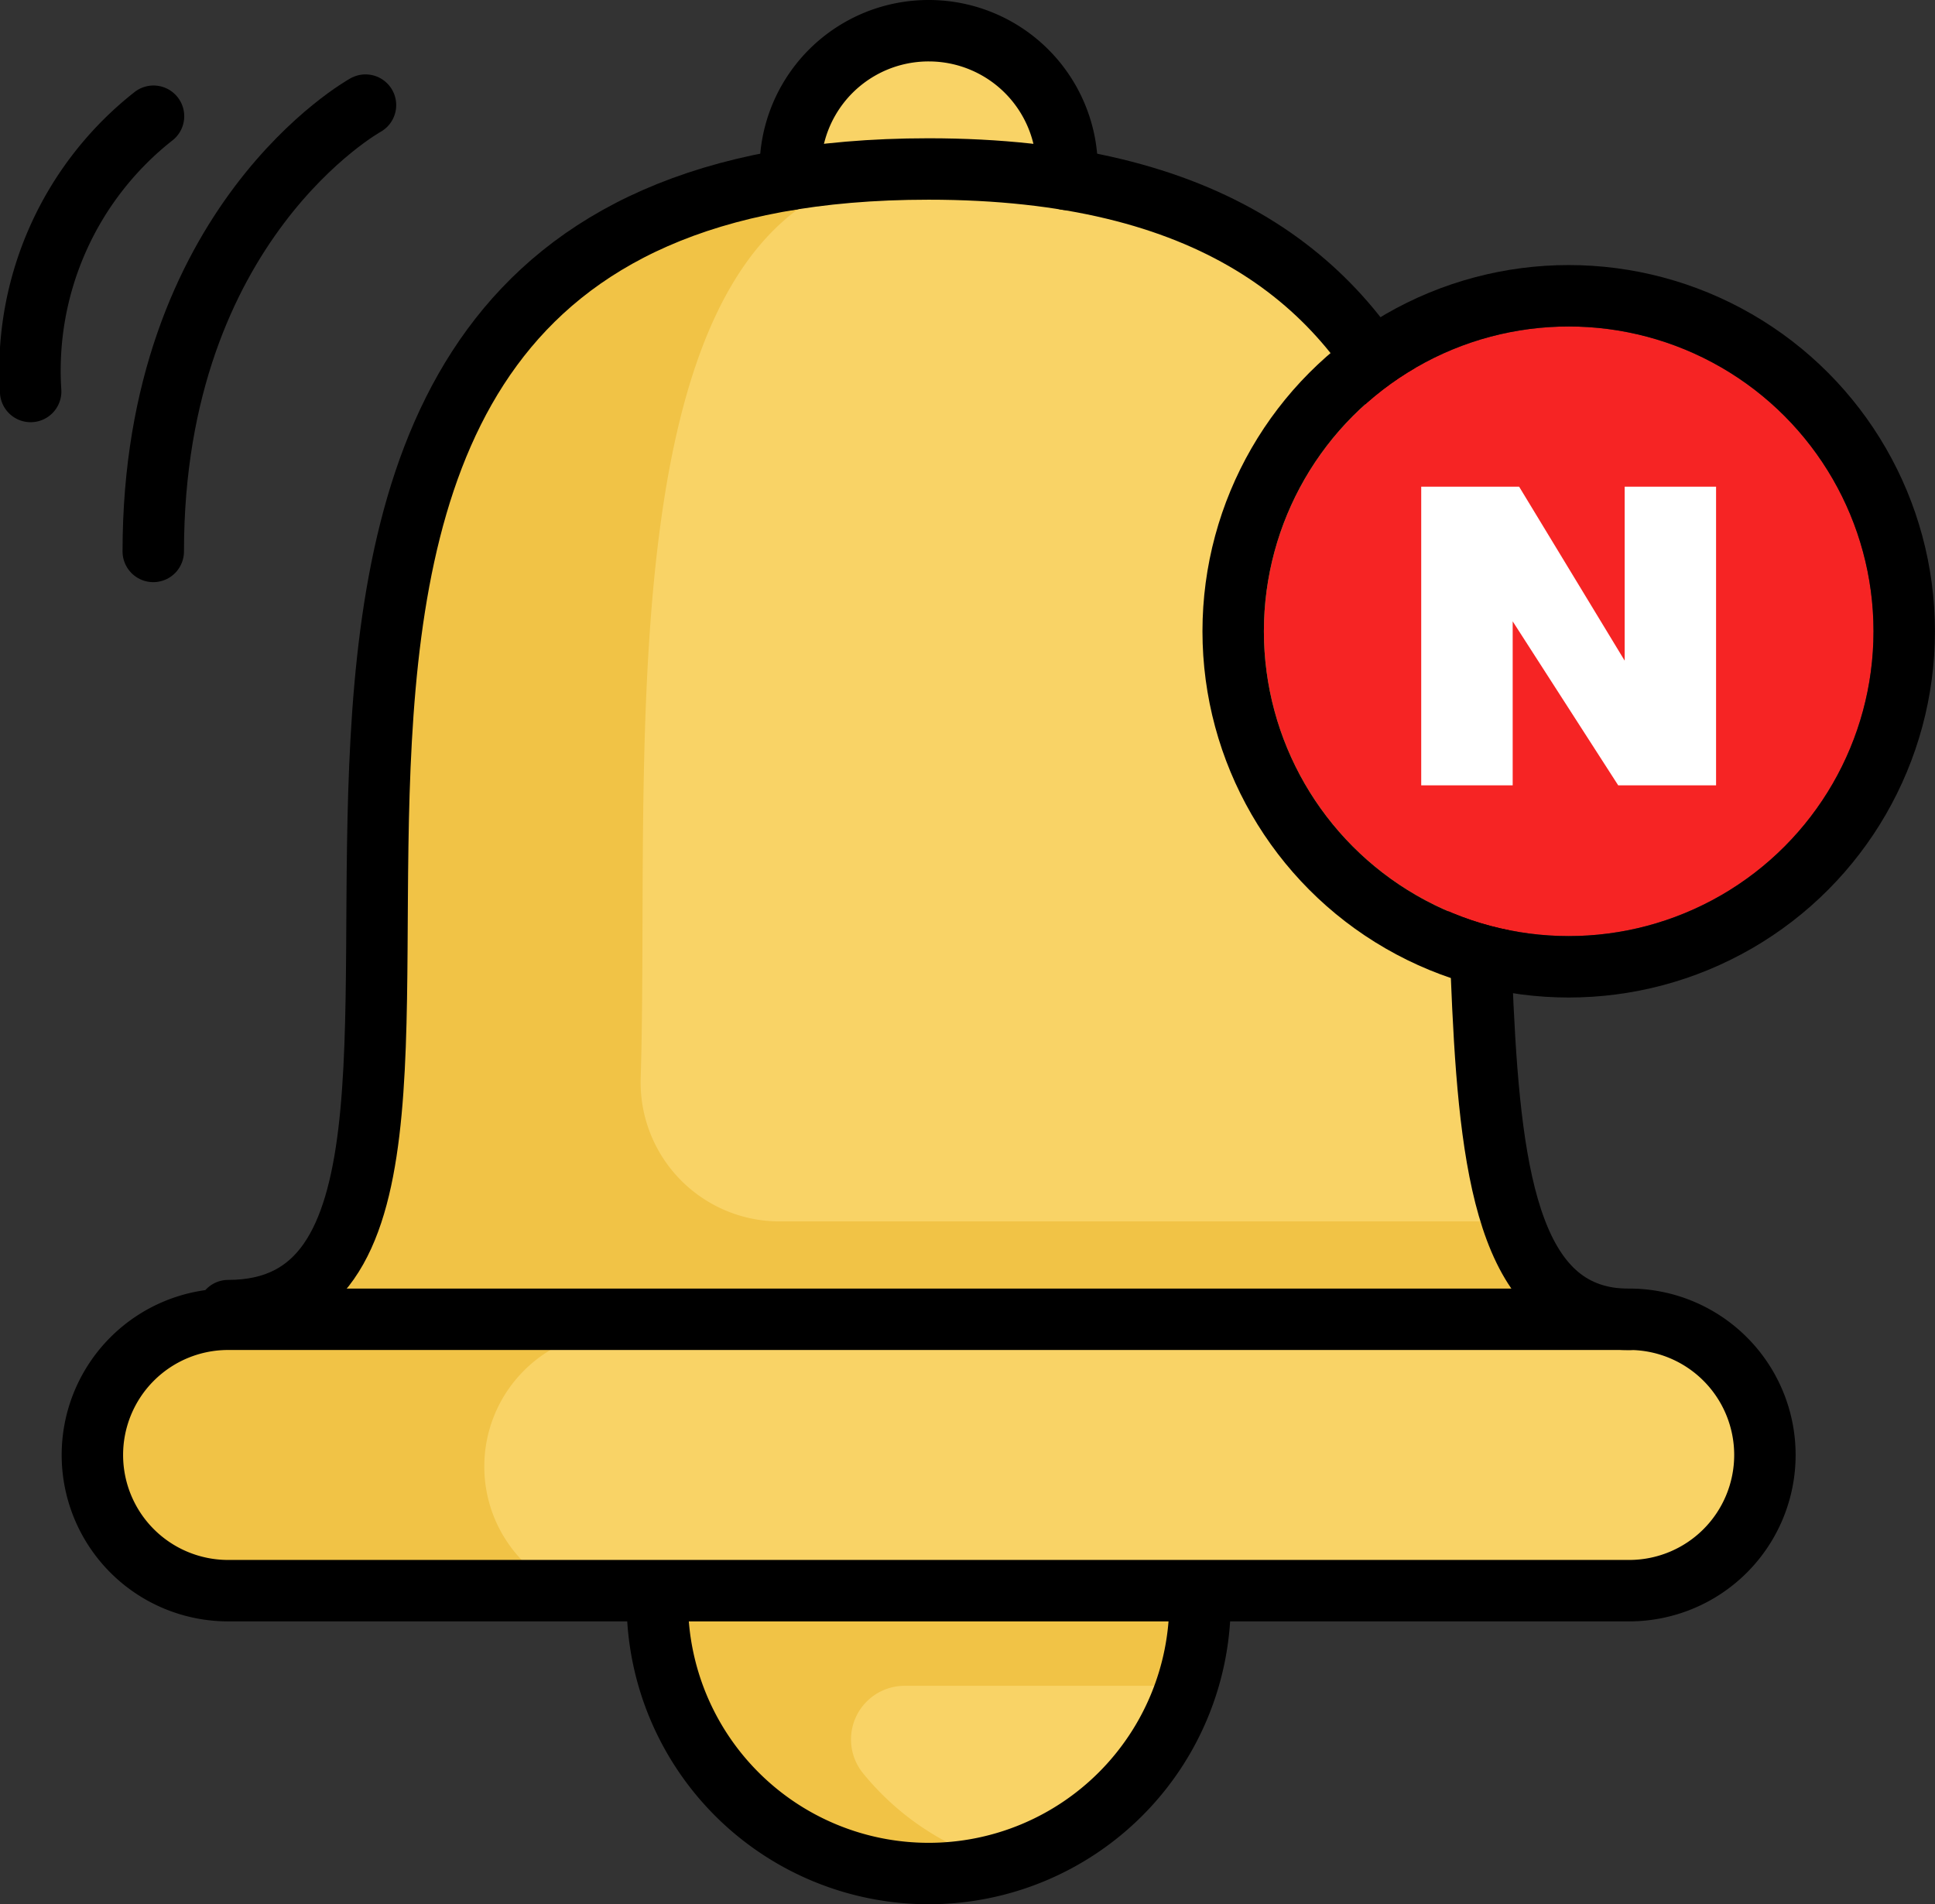
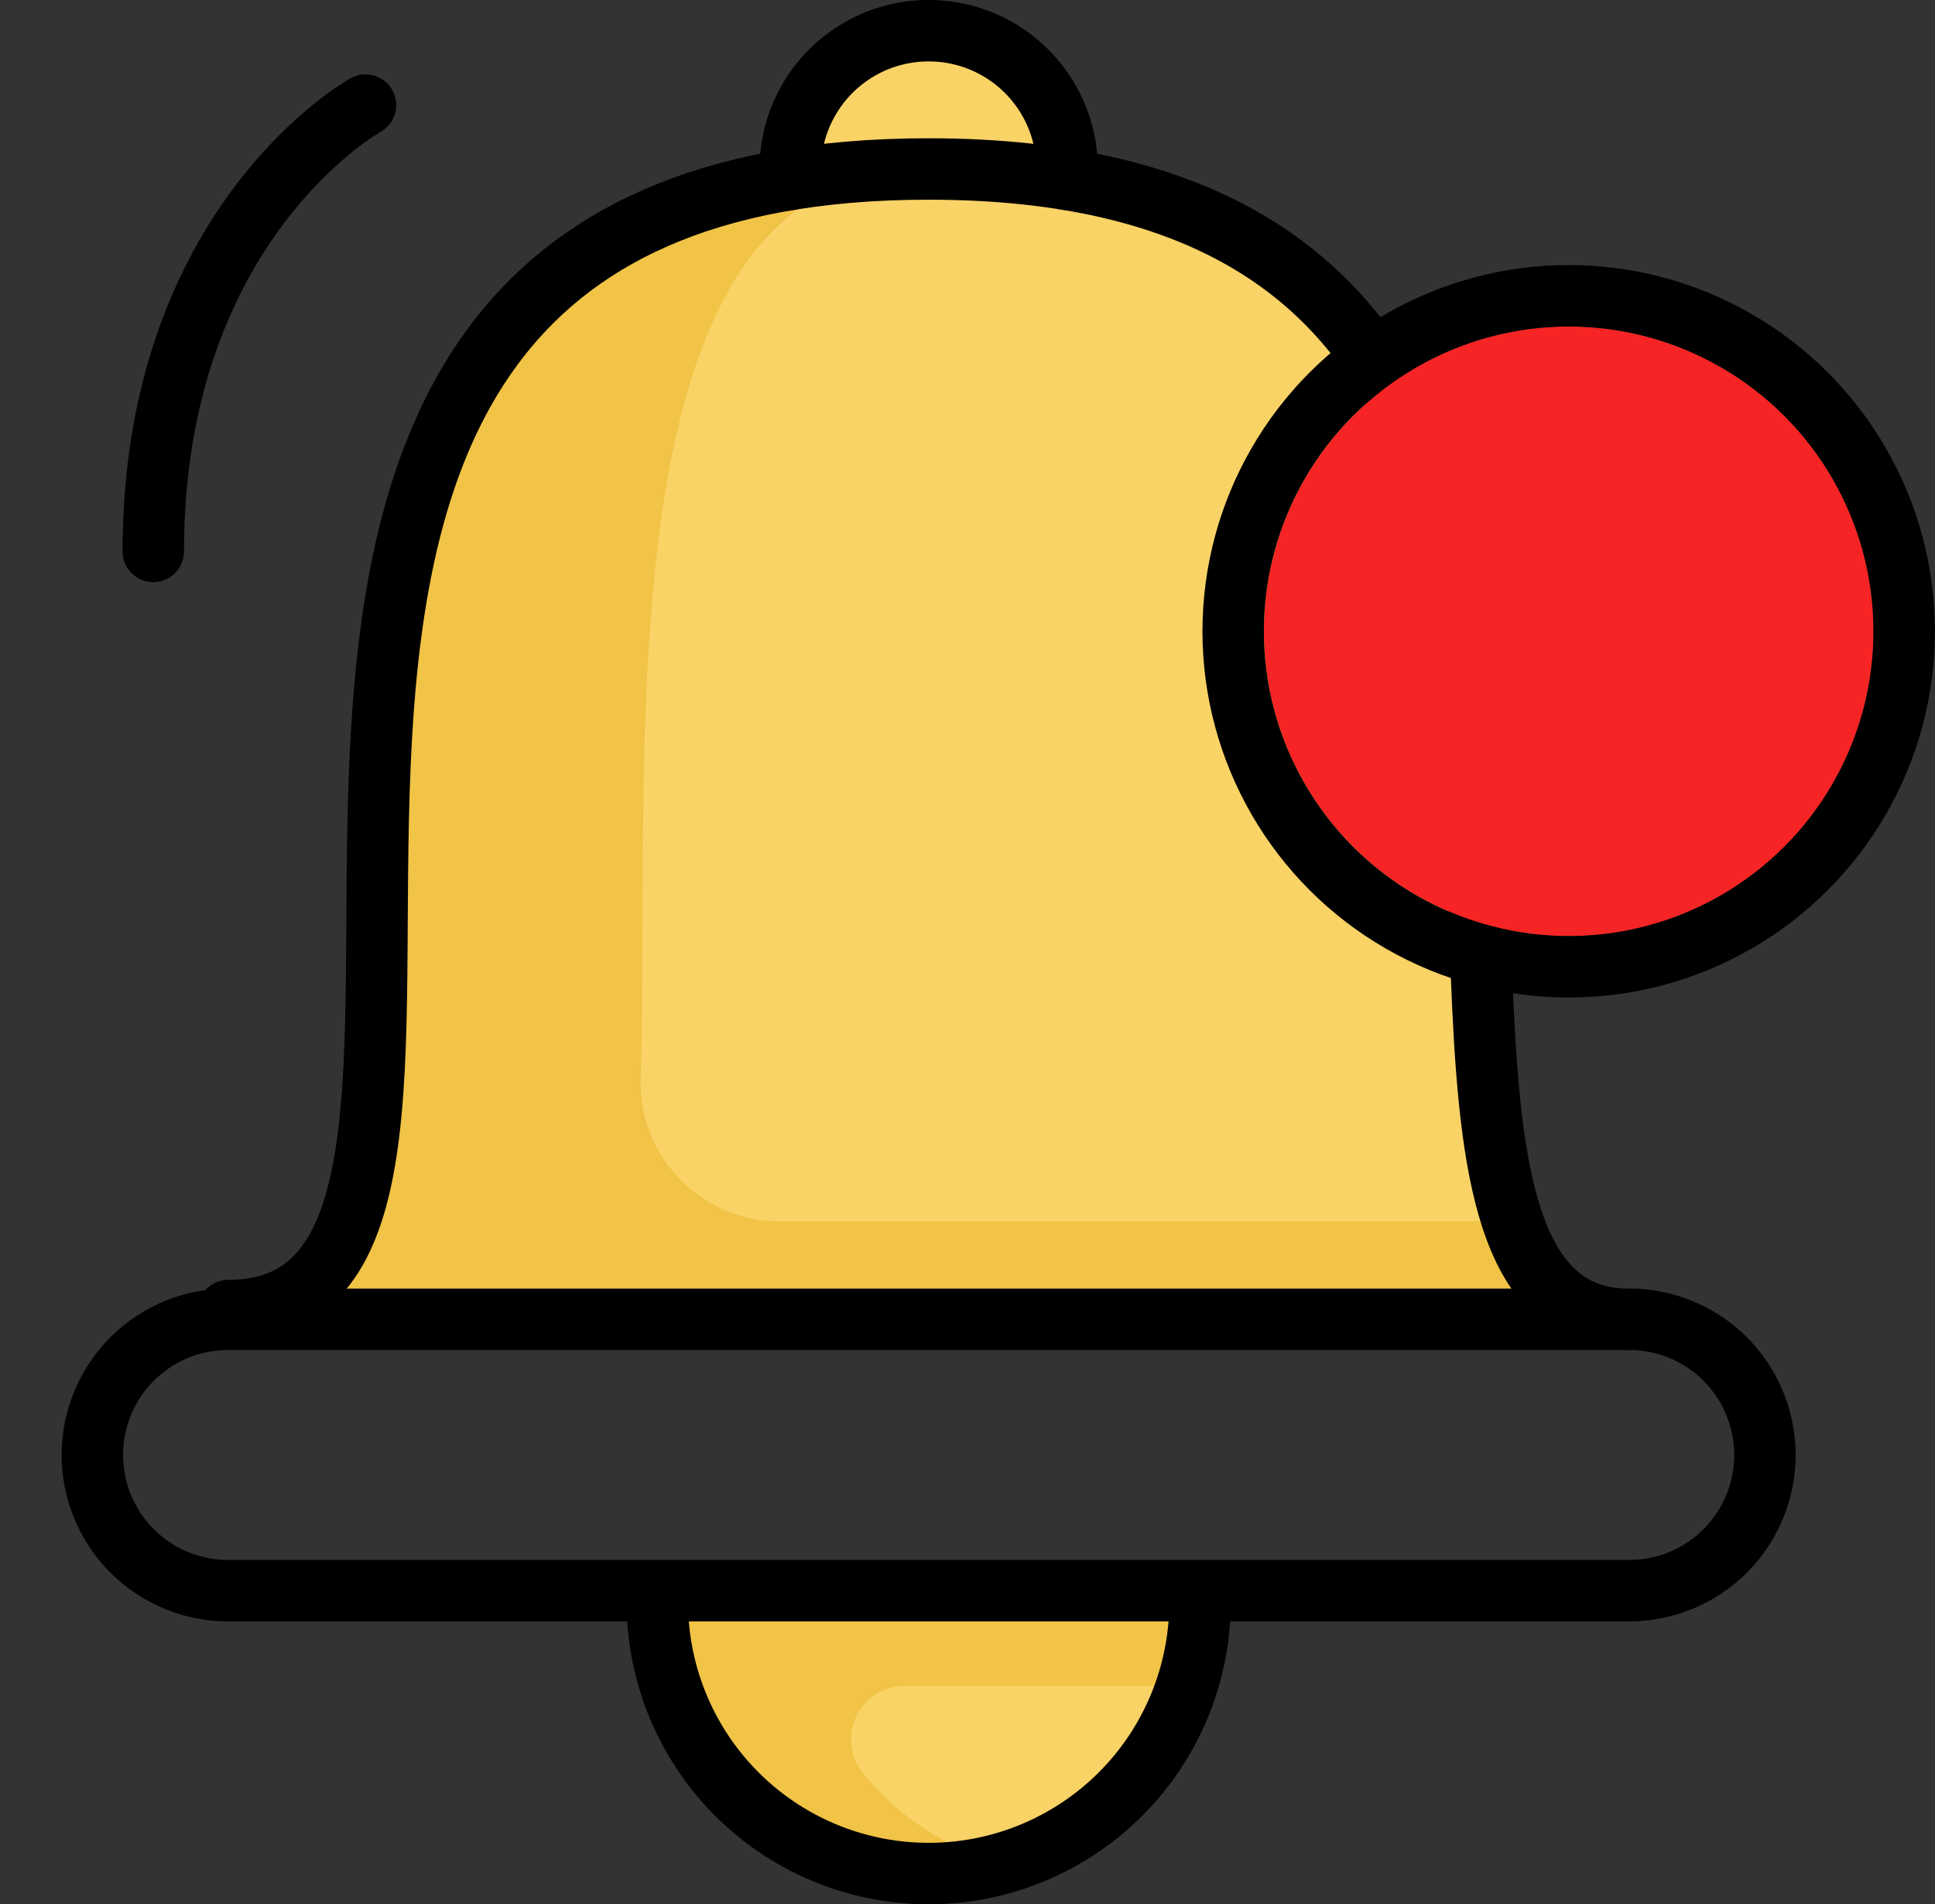
<svg xmlns="http://www.w3.org/2000/svg" width="31.5" height="31" viewBox="0 0 31.5 31">
  <rect x="0" y="0" width="31.5" height="31" fill="#333333" stroke="none" />
  <path d="M-479.443-390.654h-22.809a1.953 1.953 0 0 0 1.971-1.453c1.623-4.377-2.7-17.132 9.433-17.132s7.81 12.755 9.433 17.132a1.954 1.954 0 0 0 1.972 1.453" transform="translate(505.963 411.991)" style="fill:#f9d366" />
-   <path d="M-572.279-46.418a2.208 2.208 0 0 1-2.208 2.208H-597.3a2.2 2.2 0 0 1-1.562-.647 2.2 2.2 0 0 1-.647-1.562 2.209 2.209 0 0 1 2.208-2.208h22.809a2.2 2.2 0 0 1 1.562.647 2.2 2.2 0 0 1 .647 1.562" transform="translate(601.008 70.292)" style="fill:#f1c346" />
  <path d="M-438-360.094h-11.855a2.263 2.263 0 0 1-2.261-2.335c.167-5.4-.695-14.694 4.594-14.8-14.518.075-5.238 18.585-11.316 18.585h22.809a1.954 1.954 0 0 1-1.971-1.45" transform="translate(462.546 379.978)" style="fill:#f1c346" />
-   <path d="M-438.141-46.418a2.208 2.208 0 0 1-2.208 2.208h-16.428a2.2 2.2 0 0 1-1.562-.647 2.2 2.2 0 0 1-.647-1.562 2.208 2.208 0 0 1 2.208-2.208h16.428a2.2 2.2 0 0 1 1.562.647 2.2 2.2 0 0 1 .647 1.562" transform="translate(466.87 70.292)" style="fill:#f9d366" />
  <path d="M-185.686 0a4.419 4.419 0 0 1-3.236 4.257 4.418 4.418 0 0 1-1.181.16A4.417 4.417 0 0 1-194.52 0z" transform="translate(205.221 26.082)" style="fill:#f1c346" />
  <path d="M-114.94 0a4.427 4.427 0 0 1-3.022 2.895 4.42 4.42 0 0 1-2.253-1.478.873.873 0 0 1 .686-1.417z" transform="translate(134.259 27.444)" style="fill:#f9d366" />
  <path d="M-94.5-50.873c0-.056.007-.112.007-.169a2.252 2.252 0 0 0-2.251-2.251A2.251 2.251 0 0 0-99-51.042c0 .057 0 .113.007.169" transform="translate(111.865 53.793)" style="fill:#f9d366" />
  <path d="M-145.027-92.845h18.118a2.209 2.209 0 0 0 2.209-2.209 2.209 2.209 0 0 0-2.209-2.209h-22.809a2.209 2.209 0 0 0-2.209 2.209 2.209 2.209 0 0 0 2.209 2.209h4.691" transform="translate(153.431 118.74)" style="stroke-linecap:round;stroke-linejoin:round;stroke-miterlimit:10;stroke:#000;fill:none" />
  <path d="M-405.94-90.605c-1.1-2.5-3.331-4.311-7.908-4.311-14.645 0-5.314 18.585-11.4 18.585" transform="translate(428.963 97.667)" style="stroke-linecap:round;stroke-linejoin:round;stroke-miterlimit:10;stroke:#000;fill:none" />
  <path d="M-61.682-264.625c-3.787 0-1.4-8.838-3.49-14.214" transform="translate(88.203 286.104)" style="stroke-linecap:round;stroke-linejoin:round;stroke-miterlimit:10;stroke:#000;fill:none" />
  <path d="M0 0a4.417 4.417 0 0 0 4.417 4.417A4.417 4.417 0 0 0 8.834 0" transform="translate(10.701 26.083)" style="stroke-linecap:round;stroke-linejoin:round;stroke-miterlimit:10;stroke:#000;fill:none" />
  <path d="M-94.5-50.873c0-.056.007-.112.007-.169a2.252 2.252 0 0 0-2.251-2.251A2.251 2.251 0 0 0-99-51.042c0 .057 0 .113.007.169" transform="translate(111.865 53.793)" style="stroke-linecap:round;stroke-linejoin:round;stroke-miterlimit:10;stroke:#000;fill:none" />
  <path d="M-72.545 0S-76 1.907-76 7.266" transform="translate(78.495 1.711)" style="stroke-linecap:round;stroke-linejoin:round;stroke-miterlimit:10;stroke:#000;fill:none" />
-   <path d="M-42 0a5.267 5.267 0 0 0-2 4.481" transform="translate(44.499 1.892)" style="stroke-linecap:round;stroke-linejoin:round;stroke-miterlimit:10;stroke:#000;fill:none" />
  <g data-name="타원 1086" transform="translate(20.575 5.315)" style="fill:#f62424;stroke:#000">
    <circle cx="4.962" cy="4.962" r="4.962" style="stroke:none" />
    <circle cx="4.962" cy="4.962" r="5.462" style="fill:none" />
  </g>
-   <path data-name="패스 20190" d="M-4.7-11.156v4.862h1.489v-2.67l1.718 2.67H.1v-4.862h-1.488v2.832l-1.718-2.832z" transform="translate(27.836 19.079)" style="fill:#fff" />
</svg>